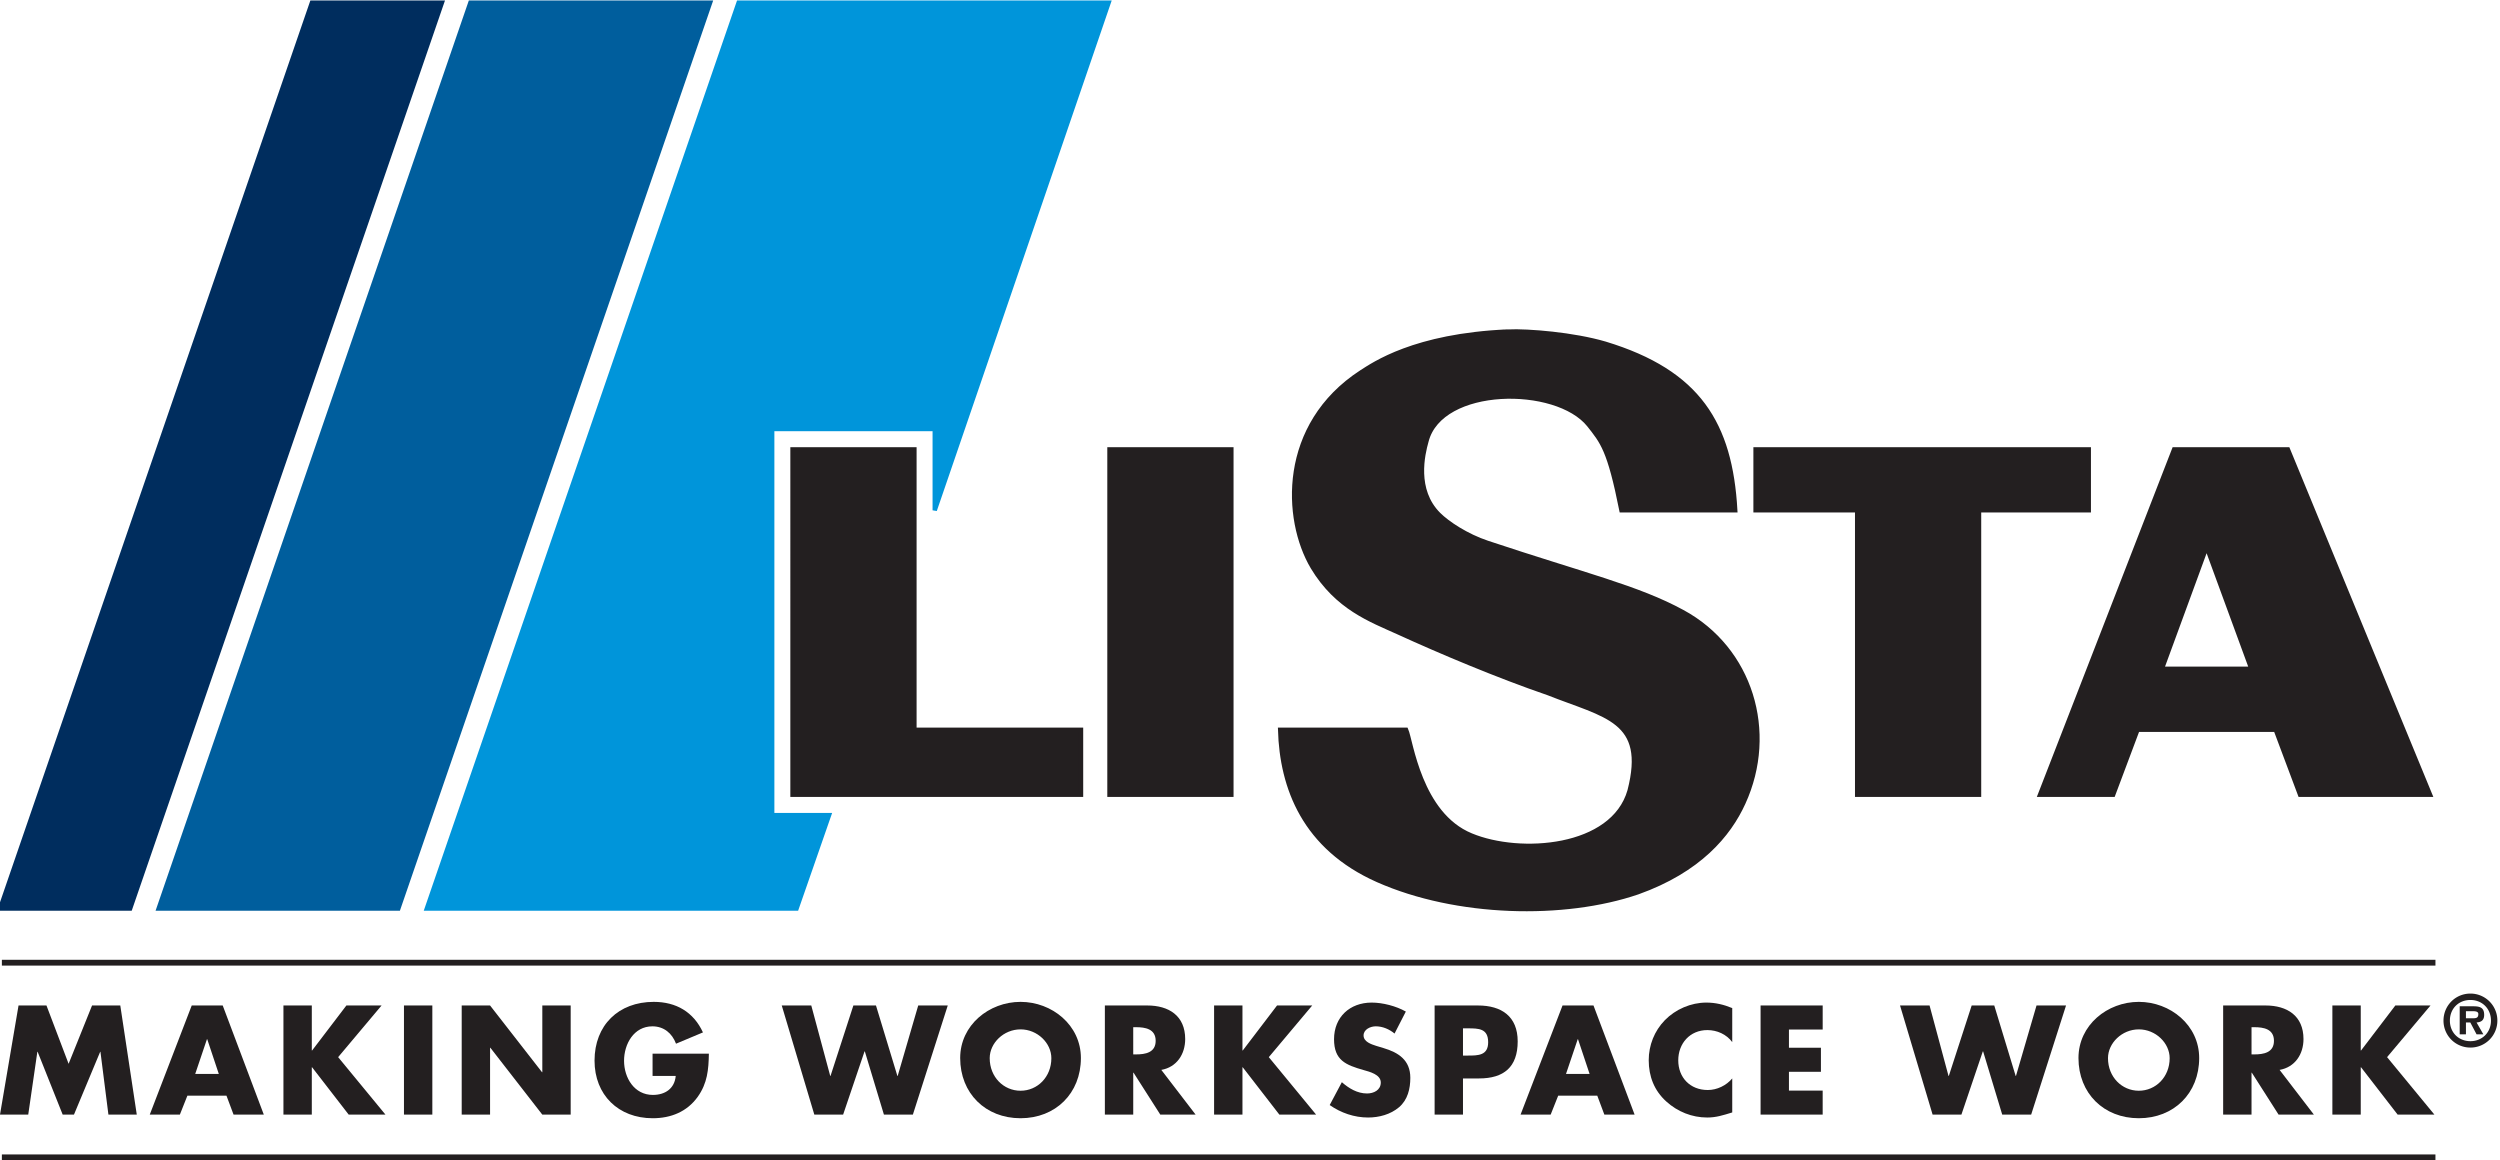
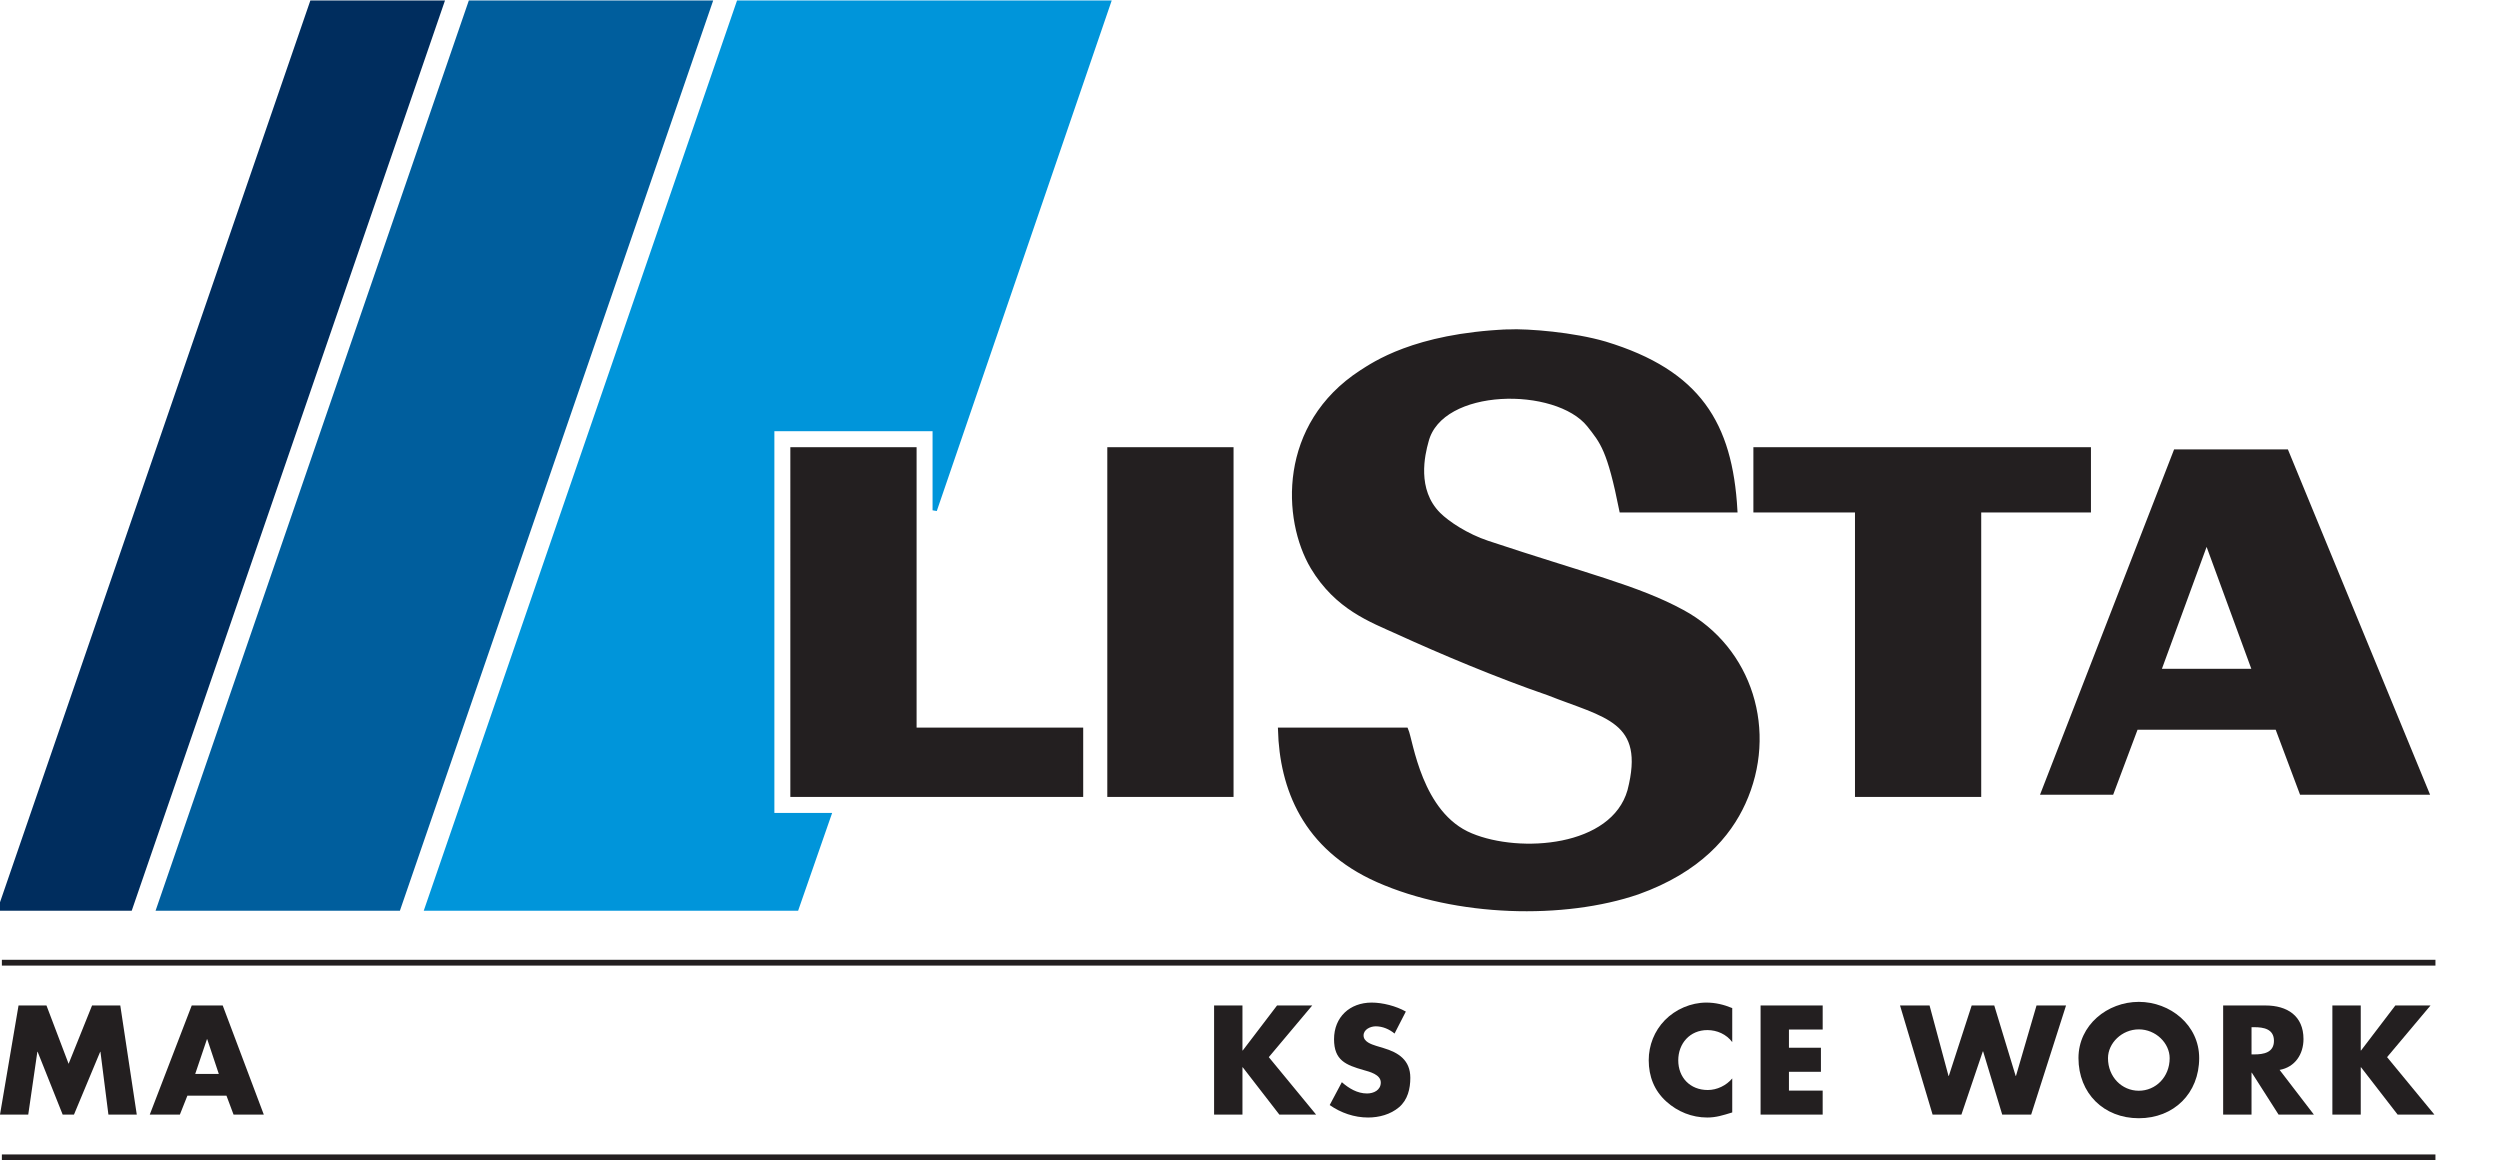
<svg xmlns="http://www.w3.org/2000/svg" height="1160" viewBox=".53 .408 468.169 216.236" width="2500">
  <path d="m.881 180.192h455.73m-455.731 36.452h455.73" fill="none" stroke="#231f20" stroke-miterlimit="3.864" stroke-width="1.087" />
  <g fill="#231f20">
    <path d="m.53 208.644h5.288l1.706-11.766h.054l4.69 11.766h2.114l4.907-11.766h.051l1.493 11.766h5.311l-3.088-20.44h-5.287l-4.392 10.925-4.145-10.924h-5.232z" />
    <path d="m42.94 205.092 1.329 3.552h5.664l-7.696-20.44h-5.802l-7.86 20.44h5.637l1.41-3.552zm-1.434-4.065h-4.419l2.196-6.506h.055z" fill-rule="evenodd" />
-     <path d="m58.976 196.635h-.055v-8.43h-5.312v20.439h5.312v-8.866h.055l6.855 8.866h6.886l-8.862-10.764 8.132-9.675h-6.588zm17.204 12.009h5.313v-20.438h-5.313zm10.812 0h5.312v-12.524h.055l9.73 12.524h5.312v-20.44h-5.312v12.497h-.055l-9.73-12.496h-5.312zm35.743-11.412v4.172h4.337c-.216 2.36-1.977 3.551-4.282 3.551-3.496 0-5.394-3.225-5.394-6.395 0-3.116 1.815-6.45 5.312-6.45 2.144 0 3.688 1.3 4.419 3.252l5.043-2.114c-1.763-3.822-5.016-5.72-9.216-5.72-6.587 0-11.086 4.365-11.086 11.004 0 6.423 4.471 10.788 10.895 10.788 3.417 0 6.426-1.219 8.43-4.011 1.815-2.55 2.034-5.096 2.086-8.077zm29.722-9.027h-5.53l6.1 20.439h5.393l4.011-11.845h.055l3.576 11.845h5.42l6.534-20.44h-5.531l-3.847 13.2h-.055l-4.01-13.2h-4.231l-4.282 13.2h-.052l-3.551-13.2" />
-     <path d="m191.645 187.528c-5.884 0-11.303 4.337-11.303 10.517 0 6.612 4.742 11.275 11.303 11.275 6.557 0 11.302-4.663 11.302-11.275 0-6.18-5.421-10.517-11.302-10.517zm0 5.15c3.17 0 5.771 2.574 5.771 5.394 0 3.524-2.6 6.098-5.771 6.098-3.174 0-5.775-2.574-5.775-6.098 0-2.82 2.601-5.393 5.775-5.393m26.362 7.589c2.9-.515 4.471-2.954 4.471-5.774 0-4.365-3.06-6.29-7.1-6.29h-7.942v20.44h5.312v-7.861h.054l5.016 7.86h6.612zm-5.26-7.998h.518c1.733 0 3.685.326 3.685 2.55s-1.952 2.546-3.685 2.546h-.517z" fill-rule="evenodd" />
    <path d="m233.257 196.635h-.055v-8.43h-5.312v20.439h5.312v-8.866h.055l6.858 8.866h6.883l-8.862-10.764 8.131-9.675h-6.587zm30.541-7.291c-1.815-1.03-4.337-1.682-6.396-1.682-4.093 0-7.048 2.711-7.048 6.86 0 3.955 2.196 4.823 5.528 5.774 1.14.322 3.225.837 3.225 2.33 0 1.437-1.327 2.058-2.573 2.058-1.815 0-3.39-.947-4.718-2.113l-2.275 4.282c2.087 1.465 4.608 2.333 7.182 2.333 2.062 0 4.203-.57 5.802-1.925 1.626-1.383 2.113-3.47 2.113-5.504 0-3.307-2.196-4.742-5.043-5.582l-1.352-.408c-.923-.299-2.36-.759-2.36-1.95 0-1.138 1.3-1.708 2.277-1.708 1.3 0 2.546.542 3.524 1.355z" />
-     <path d="m269.188 208.644h5.312v-6.777h3.009c4.635 0 7.236-2.114 7.236-6.94 0-4.688-3.036-6.722-7.428-6.722h-8.129zm5.312-16.157h.895c2.06 0 3.82.027 3.82 2.604 0 2.494-1.898 2.494-3.82 2.494h-.895zm25.147 12.605 1.328 3.552h5.665l-7.7-20.44h-5.798l-7.86 20.44h5.637l1.41-3.552zm-1.437-4.065h-4.42l2.196-6.506h.055z" fill-rule="evenodd" />
    <path d="m324.923 188.692c-1.572-.649-3.143-1.03-4.852-1.03-2.872 0-5.774 1.25-7.778 3.308-1.953 2.007-3.01 4.69-3.01 7.48 0 3.036 1.03 5.692 3.28 7.727 2.114 1.924 4.825 3.009 7.67 3.009 1.653 0 2.93-.408 4.69-.95v-6.369c-1.112 1.328-2.845 2.169-4.58 2.169-3.308 0-5.529-2.333-5.529-5.559 0-3.17 2.193-5.664 5.446-5.664 1.818 0 3.578.785 4.663 2.25zm16.937 4.014v-4.501h-11.63v20.439h11.628v-4.502h-6.316v-3.524h5.99v-4.498h-5.99v-3.414zm20.015-4.501h-5.531l6.1 20.439h5.394l4.011-11.845h.055l3.578 11.845h5.419l6.532-20.44h-5.527l-3.85 13.2h-.055l-4.01-13.2h-4.228l-4.282 13.2h-.055l-3.551-13.2" />
    <path d="m401.062 187.528c-5.88 0-11.302 4.337-11.302 10.517 0 6.612 4.742 11.275 11.302 11.275s11.303-4.663 11.303-11.275c0-6.18-5.422-10.517-11.303-10.517zm0 5.15c3.17 0 5.775 2.574 5.775 5.394 0 3.524-2.604 6.098-5.775 6.098-3.17 0-5.774-2.574-5.774-6.098 0-2.82 2.604-5.393 5.774-5.393m26.363 7.589c2.902-.515 4.474-2.954 4.474-5.774 0-4.365-3.064-6.29-7.102-6.29h-7.943v20.44h5.314v-7.861h.052l5.016 7.86h6.612zm-5.257-7.998h.515c1.733 0 3.685.326 3.685 2.55s-1.952 2.546-3.685 2.546h-.515z" fill-rule="evenodd" />
    <path d="m442.677 196.635h-.055v-8.43h-5.314v20.439h5.314v-8.866h.055l6.856 8.866h6.886l-8.866-10.764 8.132-9.675h-6.585z" />
-     <path d="m463.162 196.087a5.03 5.03 0 0 0 5.043-5.044 5.036 5.036 0 0 0 -5.043-5.068c-2.814 0-5.044 2.254-5.044 5.068 0 2.79 2.23 5.044 5.044 5.044zm0-1.197c-2.202 0-3.847-1.605-3.847-3.847 0-2.266 1.645-3.87 3.847-3.87 2.165 0 3.846 1.604 3.846 3.87 0 2.242-1.68 3.847-3.846 3.847zm1.148-3.503c.929-.064 1.425-.46 1.425-1.425 0-1.389-.828-1.605-2.037-1.605h-2.546v5.247h1.17v-2.217h.816l1.172 2.217h1.273zm-1.989-.789v-1.324h1.136c.509 0 1.185 0 1.185.533 0 .664-.332.791-.92.791z" fill-rule="evenodd" />
  </g>
  <g stroke-miterlimit="3.864" stroke-width=".814">
    <path d="m83.292.408-58.384 169.642h-24.35l58.384-169.642z" fill="#002d5e" stroke="#002d5e" />
    <path d="m133.517.408-58.387 169.642h-44.895l58.383-169.642z" fill="#005e9d" stroke="#005e9d" />
    <path d="m208.149.408-32.573 95.068v-15.22h-30.436v72.294h10.653l-6.088 17.5h-69.249l58.387-169.642z" fill="#0095da" stroke="#0095da" />
    <path d="m282.872 61.995c3.88-.152 12.329.533 18.265 2.282 17.5 5.326 23.435 14.993 24.35 31.199h-21.308c-2.281-11.412-3.575-12.783-6.088-15.98-6.088-7.608-27.776-7.456-30.438 3.045-.685 2.433-2.284 9.13 2.285 13.696 1.672 1.675 5.25 4.035 9.13 5.327 18.262 6.088 28.157 8.372 36.526 12.937 12.785 6.926 17.503 22.45 11.415 35.765-2.741 6.012-8.296 12.633-19.784 16.741-13.775 4.718-33.94 4.261-48.702-2.284-13.7-6.088-17.96-17.271-18.265-28.153h23.591c.914 2.052 2.51 15.828 12.174 19.784 9.133 3.804 26.557 2.586 29.679-8.37 3.423-13.318-4.49-14.003-15.219-18.264-9.514-3.27-20.168-7.763-28.156-11.415-5.023-2.28-11.415-4.565-15.98-12.176-5.327-8.978-6.089-26.634 9.13-36.526 2.284-1.443 9.892-6.846 27.395-7.608zm-133.93 22.069h22.83v52.506h31.2v12.173h-54.03zm59.356 0h22.83v64.679h-22.83zm120.992 0h62.401v11.412h-20.549v53.267h-22.826v-53.267h-19.026z" fill="#231f20" stroke="#231f20" />
  </g>
  <path d="m405.387 125.155h16.742l-8.373-22.83zm-22.83 23.588 25.114-64.68h21.304l26.634 64.68h-24.35l-4.565-12.173h-25.872l-4.566 12.173z" fill="#231f20" fill-rule="evenodd" />
-   <path d="m405.387 125.155h16.742l-8.373-22.83zm-22.83 23.588 25.114-64.68h21.304l26.634 64.68h-24.35l-4.565-12.173h-25.872l-4.566 12.173z" fill="none" stroke="#231f20" stroke-miterlimit="3.864" stroke-width=".814" />
</svg>